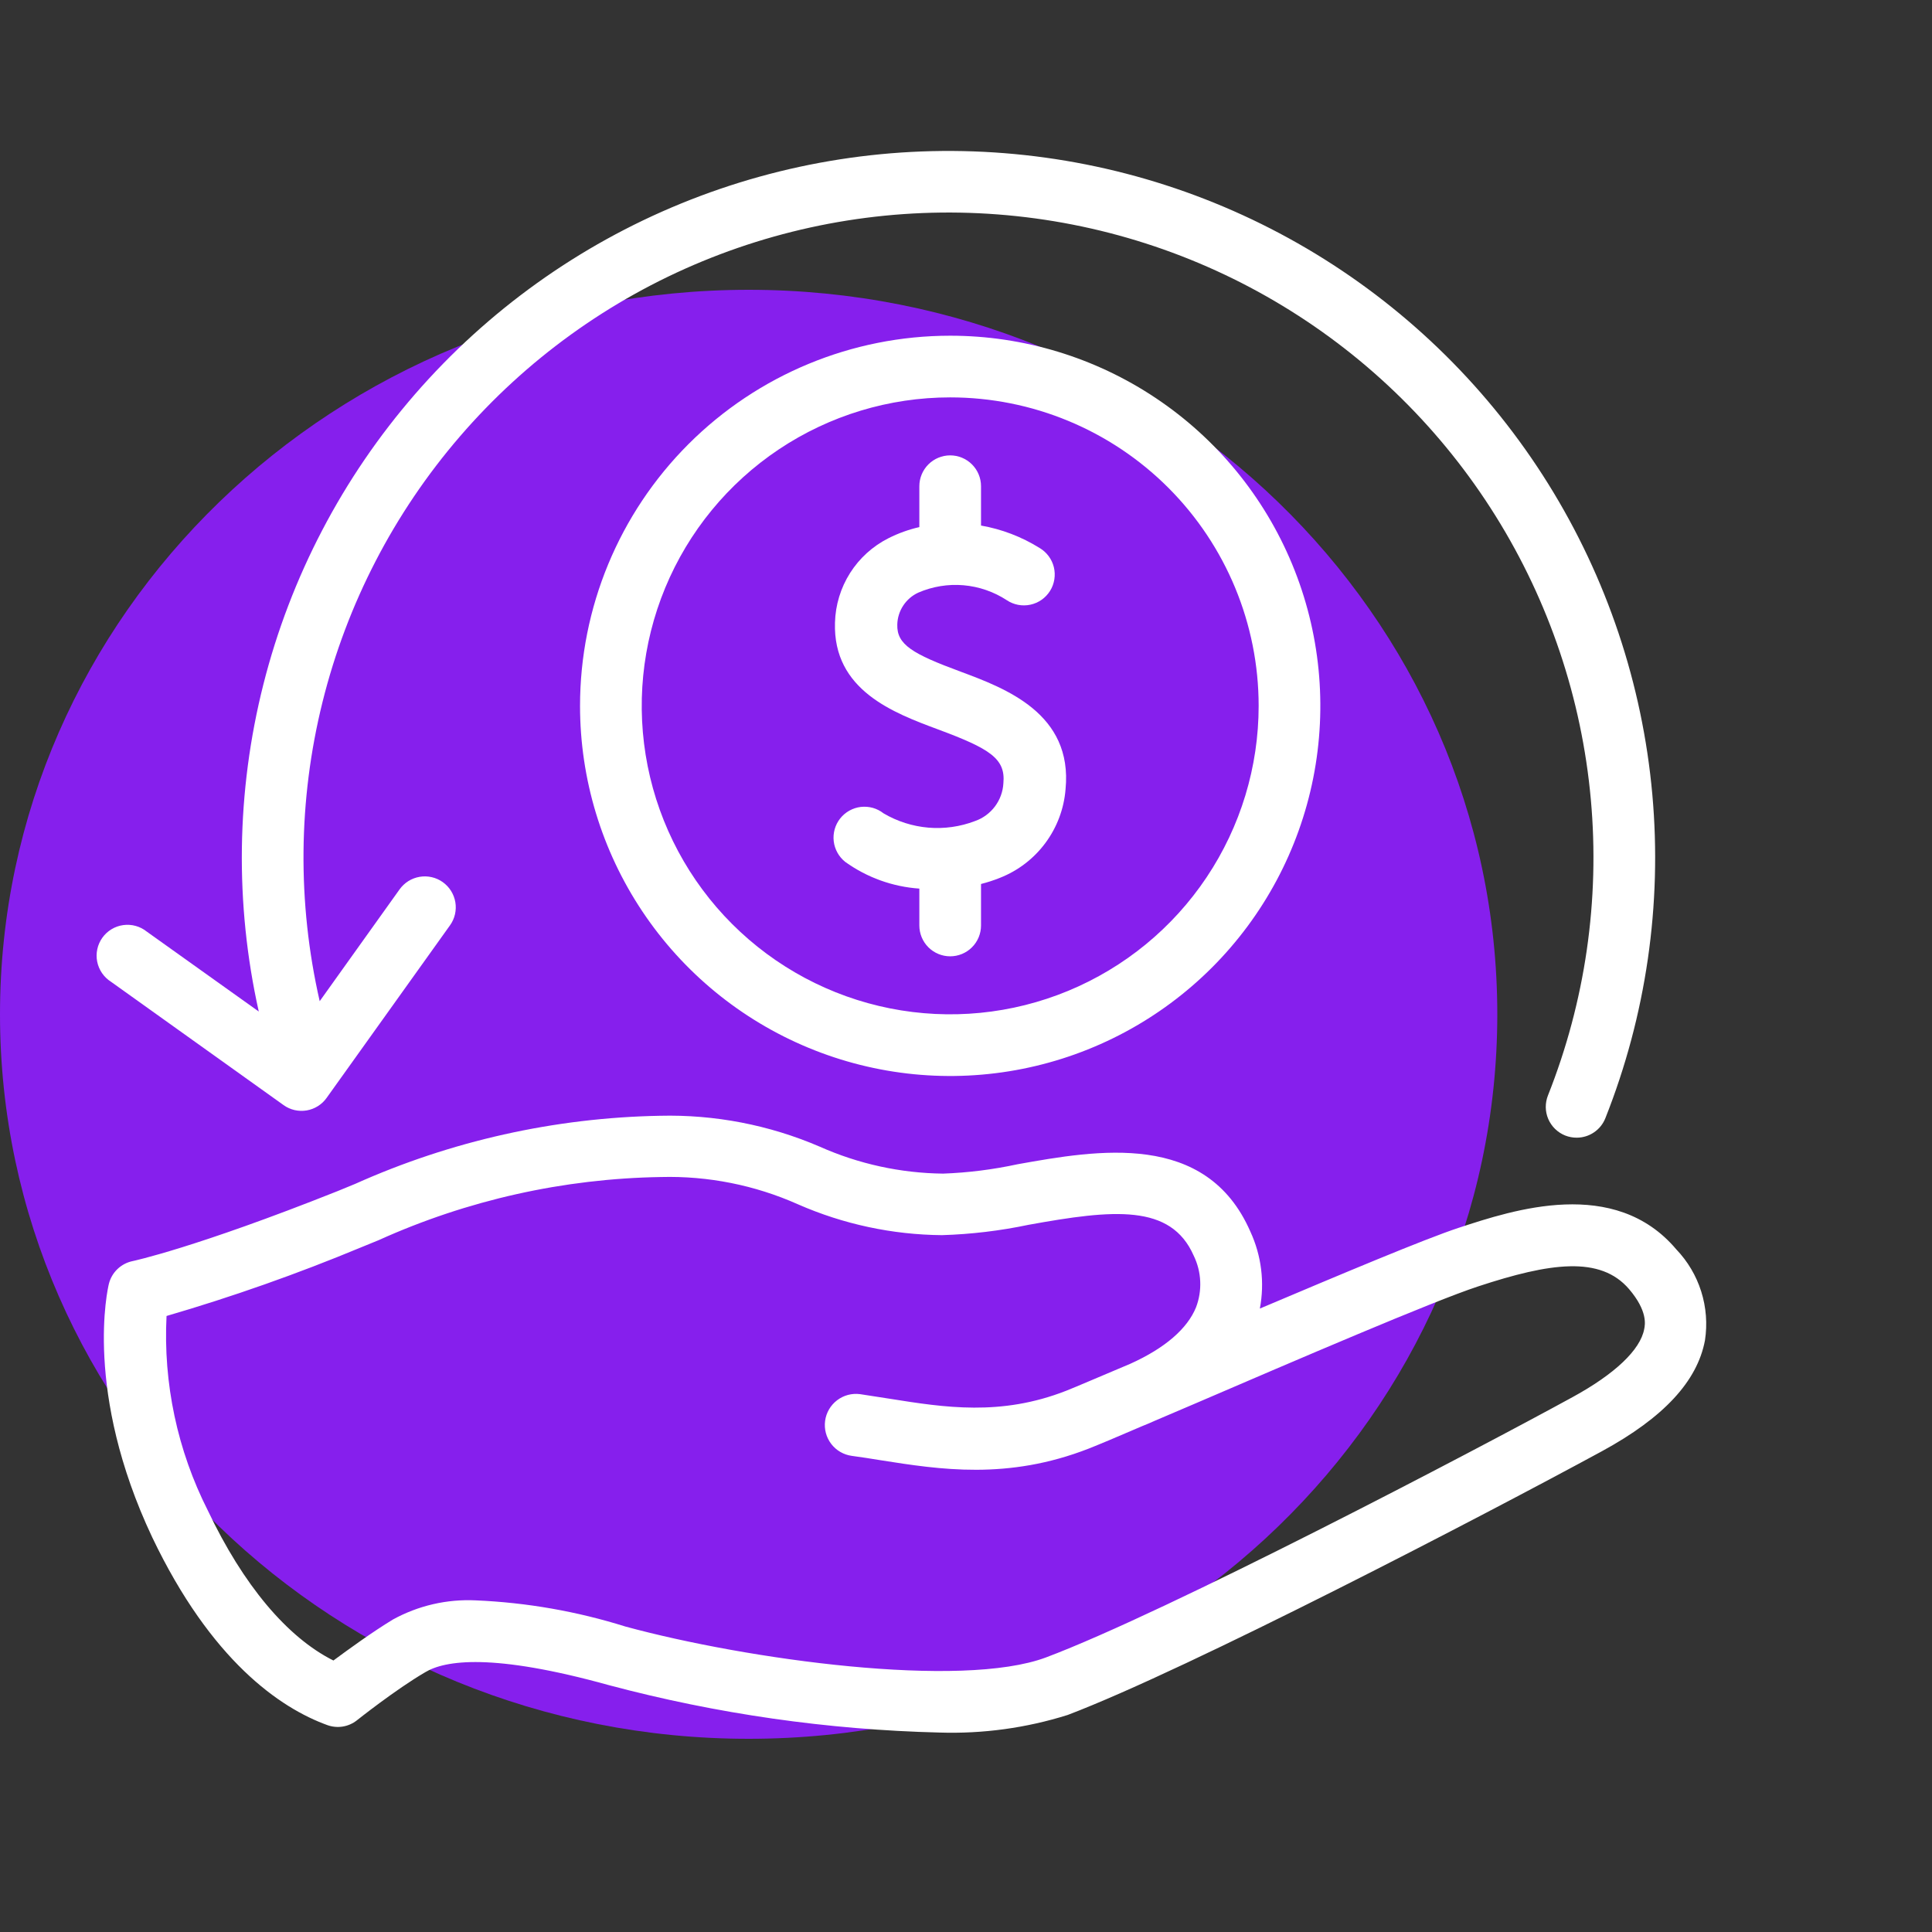
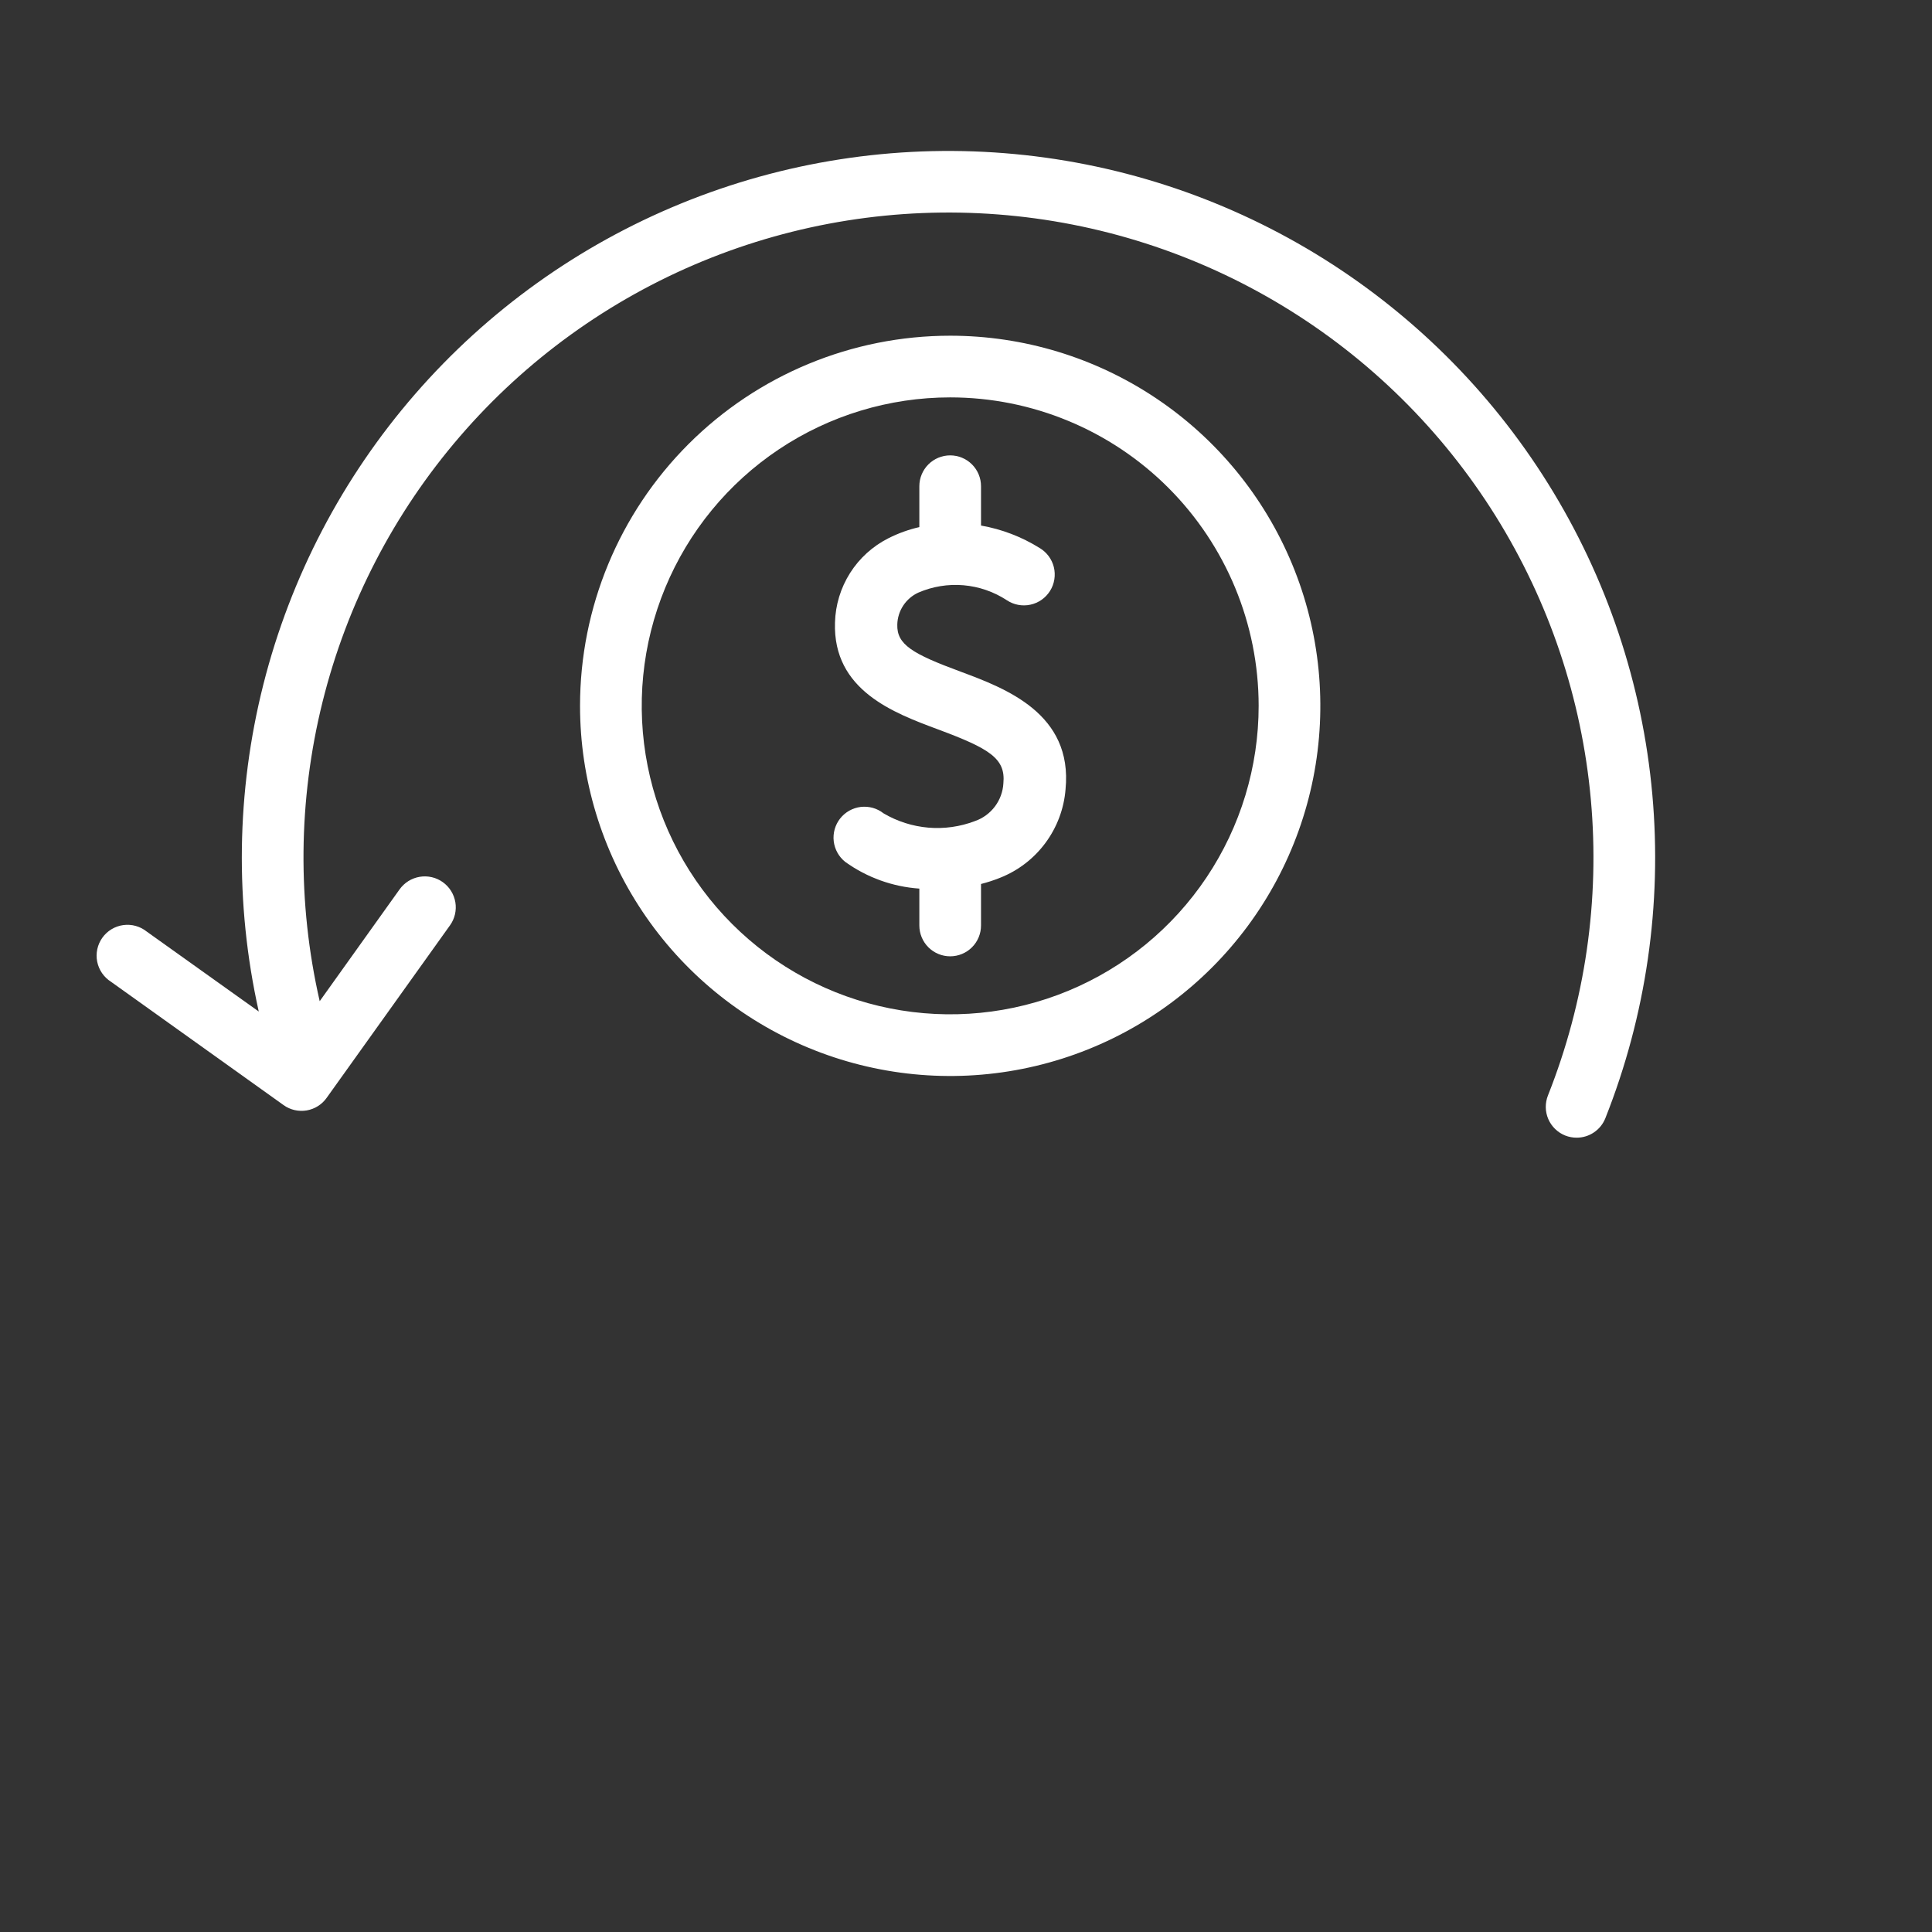
<svg xmlns="http://www.w3.org/2000/svg" width="80" height="80" viewBox="0 0 80 80" fill="none">
  <rect x="0" y="0" width="80" height="80" fill="#333333" stroke="none" />
-   <path d="M31 72C48.121 72 62 58.568 62 42C62 25.432 48.121 12 31 12C13.879 12 0 25.432 0 42C0 58.568 13.879 72 31 72Z" fill="#861FED" />
  <path d="M4.597 40.653L11.744 45.761C11.88 45.859 12.035 45.928 12.198 45.966C12.362 46.003 12.531 46.008 12.697 45.981C12.862 45.953 13.021 45.892 13.163 45.803C13.305 45.714 13.428 45.598 13.525 45.461L18.634 38.315C18.732 38.178 18.802 38.023 18.84 37.859C18.877 37.695 18.883 37.525 18.855 37.359C18.827 37.193 18.766 37.034 18.677 36.891C18.588 36.748 18.471 36.625 18.334 36.527C18.197 36.429 18.042 36.359 17.878 36.322C17.714 36.284 17.544 36.279 17.378 36.307C17.212 36.335 17.053 36.395 16.91 36.484C16.767 36.574 16.644 36.69 16.546 36.827L13.238 41.457C12.306 37.377 12.345 33.135 13.354 29.072C14.362 25.01 16.311 21.242 19.044 18.072C21.776 14.901 25.216 12.417 29.085 10.82C32.954 9.224 37.144 8.558 41.317 8.879C45.49 9.199 49.53 10.495 53.11 12.664C56.69 14.832 59.71 17.811 61.927 21.361C64.144 24.912 65.496 28.933 65.873 33.102C66.25 37.27 65.642 41.469 64.098 45.359C64.036 45.515 64.005 45.682 64.007 45.85C64.009 46.018 64.045 46.183 64.111 46.338C64.178 46.492 64.274 46.632 64.394 46.748C64.515 46.865 64.657 46.958 64.813 47.02C64.964 47.079 65.124 47.109 65.286 47.109C65.541 47.109 65.791 47.033 66.003 46.889C66.215 46.746 66.379 46.542 66.474 46.304C68.162 42.048 68.829 37.454 68.419 32.893C68.009 28.332 66.534 23.931 64.114 20.044C61.693 16.156 58.393 12.892 54.481 10.512C50.568 8.132 46.152 6.704 41.587 6.342C37.022 5.98 32.435 6.695 28.197 8.429C23.958 10.162 20.186 12.867 17.183 16.324C14.18 19.781 12.03 23.895 10.907 28.335C9.784 32.774 9.718 37.416 10.715 41.885L6.079 38.577C5.944 38.468 5.787 38.387 5.62 38.341C5.452 38.294 5.276 38.282 5.104 38.306C4.932 38.329 4.766 38.388 4.617 38.478C4.468 38.568 4.339 38.687 4.238 38.829C4.137 38.971 4.065 39.132 4.029 39.302C3.992 39.472 3.99 39.648 4.024 39.818C4.058 39.989 4.126 40.151 4.225 40.295C4.323 40.438 4.45 40.56 4.597 40.653Z" fill="white" />
-   <path d="M69.411 51.733C66.857 48.712 62.667 50.098 60.407 50.839C58.976 51.311 55.547 52.755 52.168 54.185C52.372 53.105 52.234 51.989 51.772 50.992C49.946 46.822 45.437 47.62 42.142 48.208C41.125 48.428 40.091 48.559 39.051 48.597C37.29 48.577 35.551 48.197 33.942 47.48C31.853 46.581 29.593 46.145 27.32 46.202C22.966 46.283 18.674 47.243 14.7 49.025L13.985 49.319C8.052 51.682 5.498 52.218 5.498 52.218C5.26 52.266 5.041 52.38 4.866 52.547C4.69 52.714 4.566 52.928 4.508 53.163C4.463 53.349 3.461 57.634 6.303 63.656C8.742 68.765 11.597 70.725 13.557 71.434C13.761 71.507 13.979 71.527 14.193 71.493C14.406 71.458 14.607 71.37 14.777 71.236C14.777 71.236 16.38 69.959 17.606 69.244C18.417 68.752 20.39 68.439 25.218 69.78C29.685 70.969 34.277 71.627 38.898 71.741C40.697 71.799 42.494 71.553 44.211 71.013C49.25 69.097 61.511 62.711 66.333 60.092C68.888 58.7 70.28 57.199 70.599 55.501C70.703 54.824 70.65 54.132 70.444 53.478C70.238 52.825 69.885 52.228 69.411 51.733ZM68.083 55.034C67.923 55.897 66.863 56.899 65.107 57.857C61.058 60.073 48.324 66.747 43.311 68.631C39.792 69.946 30.934 68.72 25.902 67.353C23.891 66.722 21.806 66.357 19.701 66.268C18.506 66.21 17.32 66.484 16.271 67.06C15.409 67.583 14.426 68.299 13.806 68.758C11.89 67.8 10.07 65.629 8.608 62.551C7.345 60.059 6.755 57.281 6.896 54.492C9.626 53.695 12.311 52.748 14.937 51.656L15.671 51.356C19.351 49.693 23.333 48.802 27.371 48.738C29.322 48.687 31.259 49.073 33.042 49.868C34.923 50.693 36.952 51.127 39.006 51.145C40.211 51.108 41.41 50.965 42.589 50.717C46.108 50.079 48.483 49.842 49.429 51.995C49.59 52.326 49.682 52.686 49.698 53.054C49.715 53.422 49.656 53.79 49.525 54.134C49.167 55.015 48.247 55.82 46.804 56.471C45.527 57.008 44.569 57.423 44.147 57.589C41.44 58.649 39.108 58.279 36.854 57.921L35.615 57.729C35.276 57.684 34.934 57.774 34.662 57.982C34.39 58.189 34.211 58.495 34.166 58.834C34.12 59.173 34.211 59.516 34.418 59.788C34.625 60.06 34.932 60.238 35.27 60.284C35.66 60.335 36.056 60.399 36.452 60.463C38.923 60.852 41.721 61.293 45.08 59.984C45.469 59.831 46.248 59.505 47.283 59.058C47.474 58.981 47.66 58.904 47.839 58.822L49.486 58.119C53.644 56.331 59.34 53.879 61.211 53.266C64.181 52.288 66.263 51.988 67.457 53.38C68.23 54.287 68.121 54.849 68.083 55.034Z" fill="white" />
  <path d="M38.068 20.134V21.826C37.625 21.927 37.196 22.081 36.791 22.286C36.14 22.613 35.59 23.111 35.2 23.726C34.81 24.341 34.594 25.051 34.575 25.779C34.485 28.583 37.008 29.521 38.847 30.205C40.993 31.003 41.644 31.412 41.548 32.434C41.529 32.781 41.407 33.115 41.198 33.394C40.989 33.672 40.702 33.883 40.373 33.998C39.758 34.233 39.099 34.326 38.443 34.271C37.788 34.215 37.153 34.013 36.586 33.679C36.454 33.575 36.303 33.498 36.141 33.452C35.979 33.407 35.81 33.394 35.643 33.413C35.476 33.433 35.315 33.486 35.168 33.568C35.022 33.65 34.892 33.761 34.788 33.893C34.684 34.025 34.608 34.176 34.562 34.338C34.517 34.5 34.503 34.669 34.523 34.836C34.543 35.003 34.596 35.164 34.678 35.311C34.76 35.458 34.87 35.587 35.002 35.691C35.902 36.336 36.963 36.719 38.068 36.795V38.322C38.068 38.66 38.202 38.985 38.442 39.225C38.681 39.464 39.006 39.599 39.345 39.599C39.684 39.599 40.009 39.464 40.248 39.225C40.488 38.985 40.622 38.66 40.622 38.322V36.604C40.889 36.536 41.152 36.451 41.408 36.348C42.158 36.052 42.81 35.552 43.289 34.904C43.769 34.256 44.058 33.486 44.122 32.683C44.428 29.541 41.625 28.5 39.773 27.81C37.787 27.076 37.129 26.692 37.155 25.862C37.161 25.583 37.246 25.311 37.4 25.077C37.553 24.843 37.769 24.657 38.023 24.54C38.612 24.285 39.256 24.179 39.895 24.234C40.535 24.289 41.151 24.501 41.689 24.853C41.831 24.948 41.991 25.013 42.158 25.045C42.326 25.077 42.499 25.075 42.666 25.039C42.833 25.003 42.991 24.934 43.131 24.836C43.271 24.738 43.389 24.612 43.48 24.468C43.571 24.323 43.631 24.161 43.658 23.992C43.685 23.824 43.678 23.651 43.638 23.485C43.597 23.32 43.523 23.163 43.421 23.026C43.319 22.89 43.19 22.774 43.043 22.688C42.303 22.227 41.481 21.912 40.622 21.762V20.134C40.622 19.795 40.488 19.47 40.248 19.23C40.009 18.991 39.684 18.856 39.345 18.856C39.006 18.856 38.681 18.991 38.442 19.23C38.202 19.47 38.068 19.795 38.068 20.134Z" fill="white" />
  <path d="M24.018 29.228C24.018 32.259 24.917 35.222 26.601 37.743C28.285 40.264 30.679 42.228 33.48 43.388C36.281 44.548 39.362 44.852 42.335 44.26C45.309 43.669 48.039 42.209 50.183 40.066C52.327 37.922 53.786 35.191 54.378 32.218C54.969 29.245 54.666 26.163 53.505 23.362C52.345 20.562 50.381 18.168 47.86 16.484C45.34 14.8 42.377 13.901 39.345 13.901C35.28 13.901 31.382 15.516 28.508 18.39C25.633 21.264 24.018 25.163 24.018 29.228ZM52.118 29.228C52.118 31.754 51.369 34.223 49.965 36.324C48.562 38.424 46.567 40.061 44.233 41.028C41.899 41.995 39.331 42.248 36.853 41.755C34.376 41.262 32.1 40.045 30.314 38.259C28.527 36.473 27.311 34.197 26.818 31.72C26.325 29.242 26.578 26.674 27.545 24.34C28.512 22.006 30.149 20.011 32.249 18.608C34.35 17.204 36.819 16.455 39.345 16.455C42.733 16.455 45.981 17.801 48.377 20.196C50.772 22.592 52.118 25.84 52.118 29.228Z" fill="white" />
</svg>